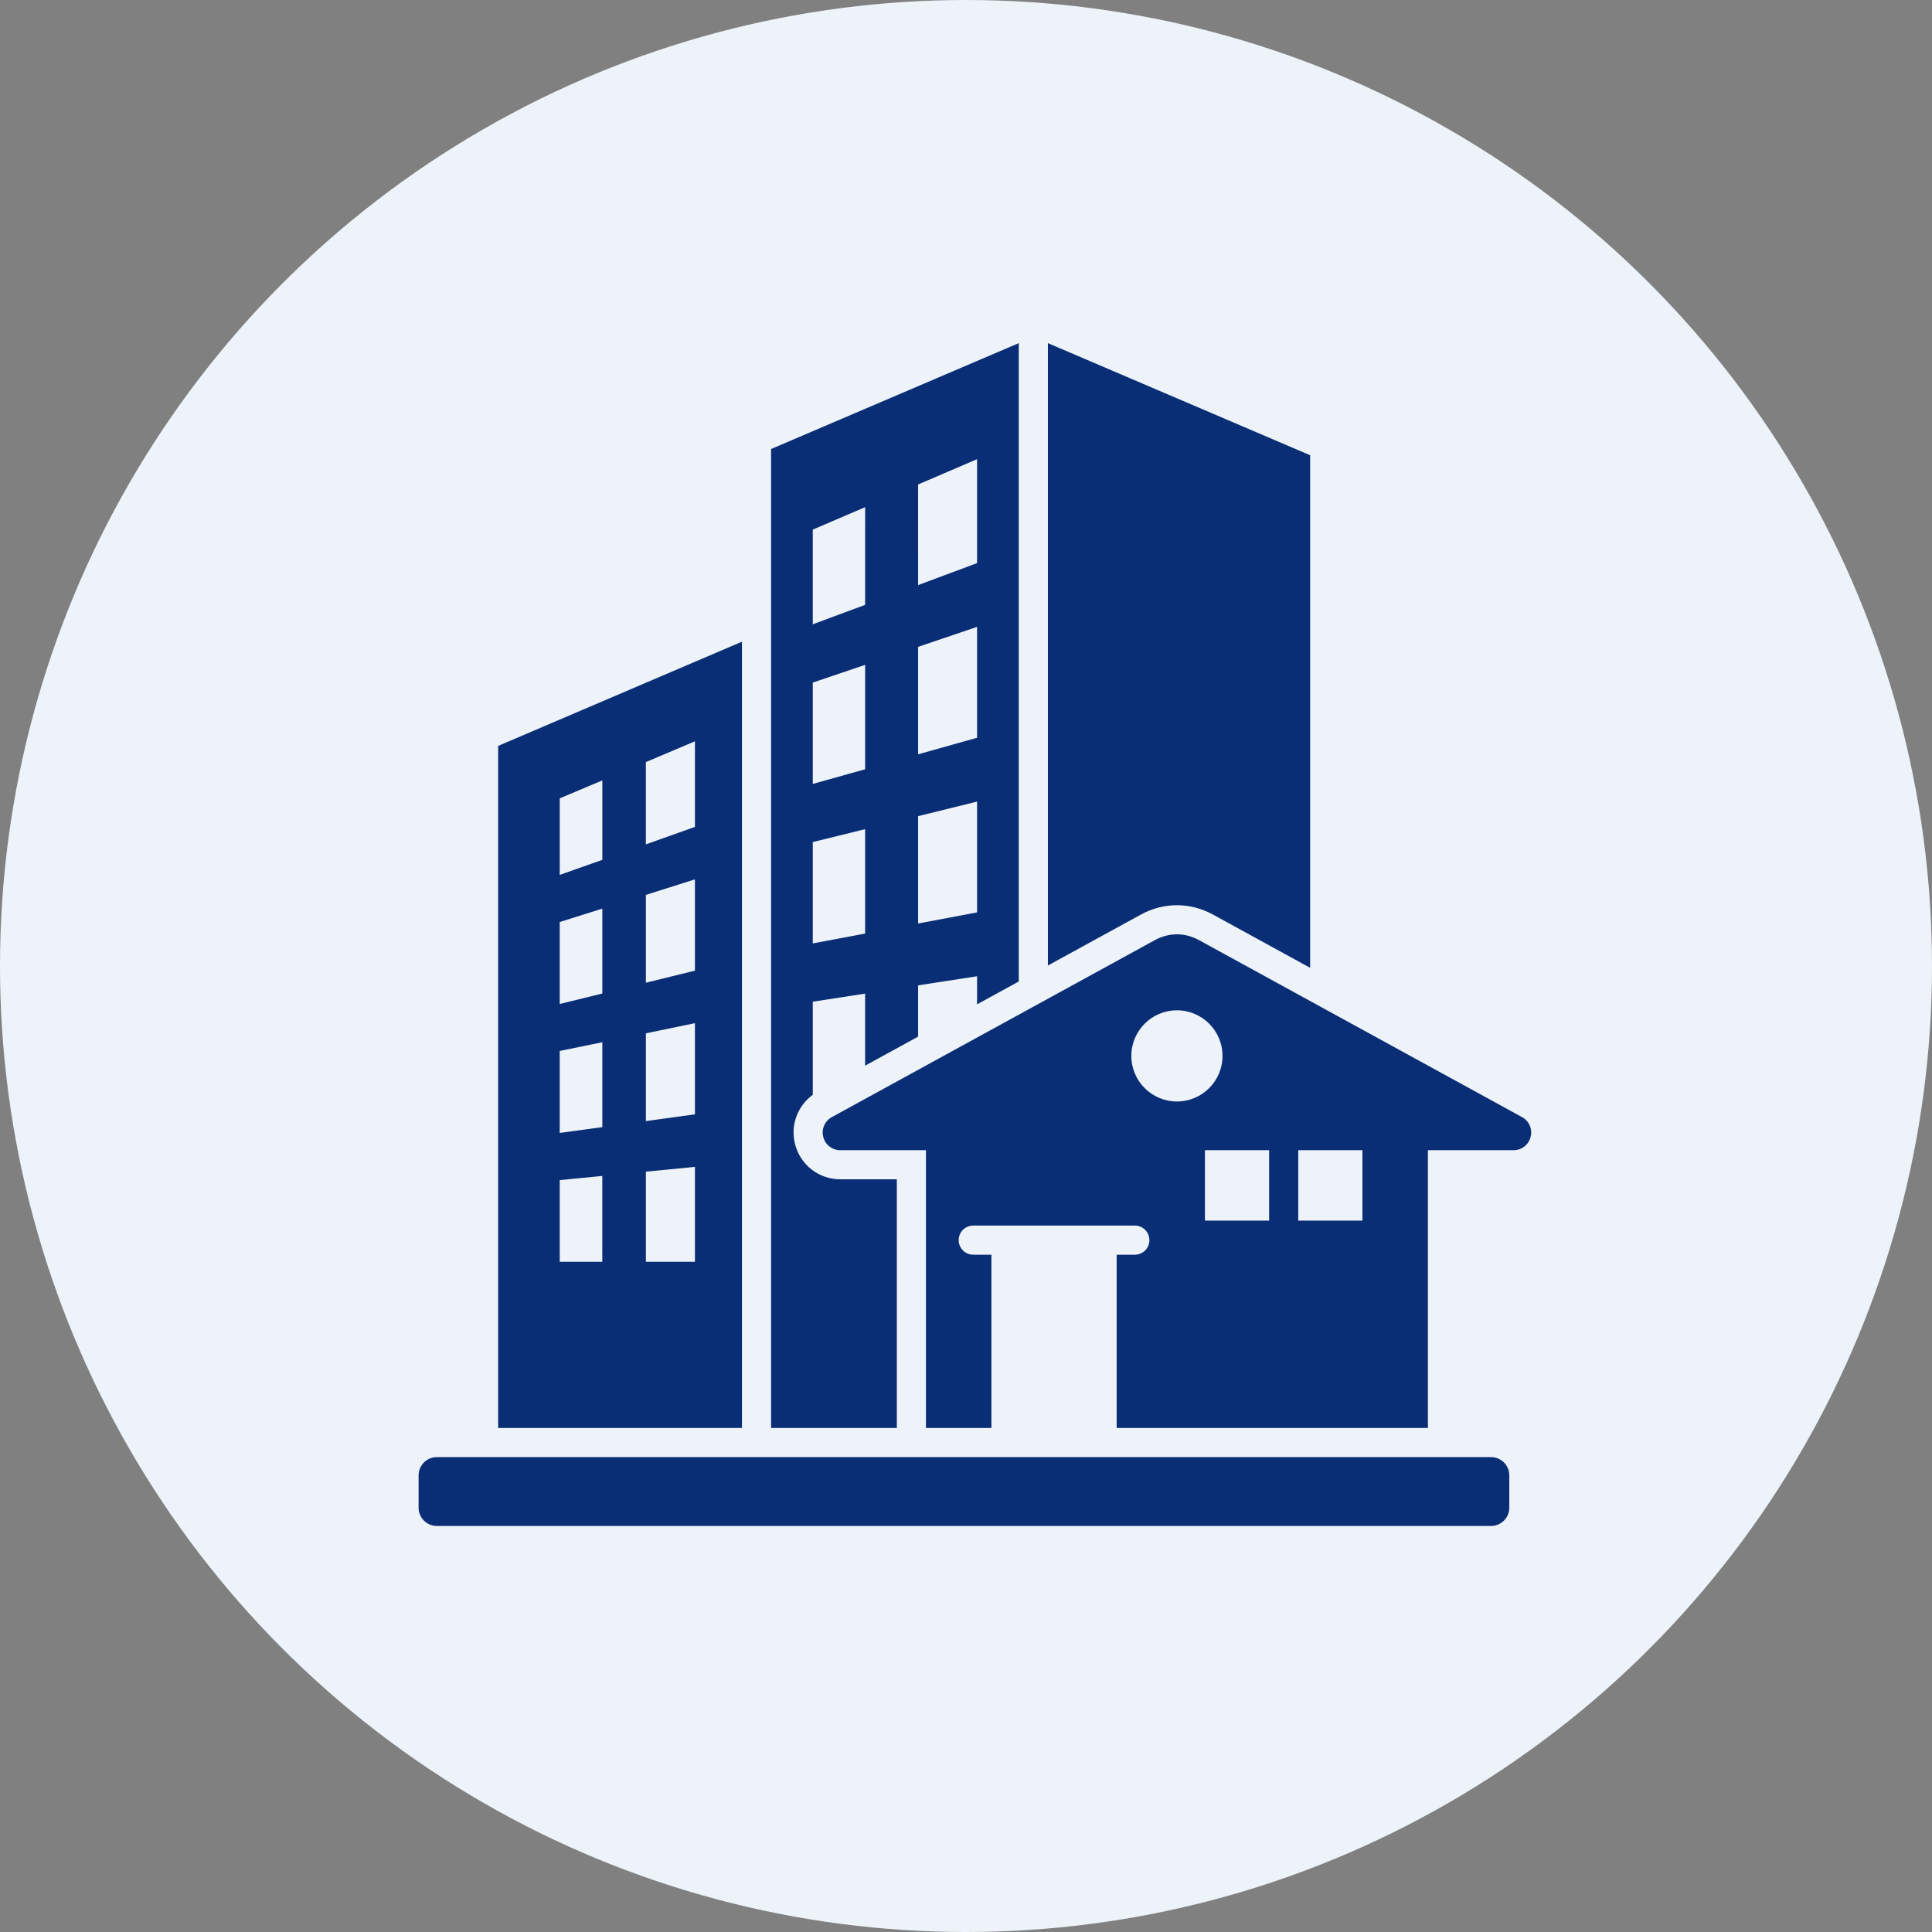
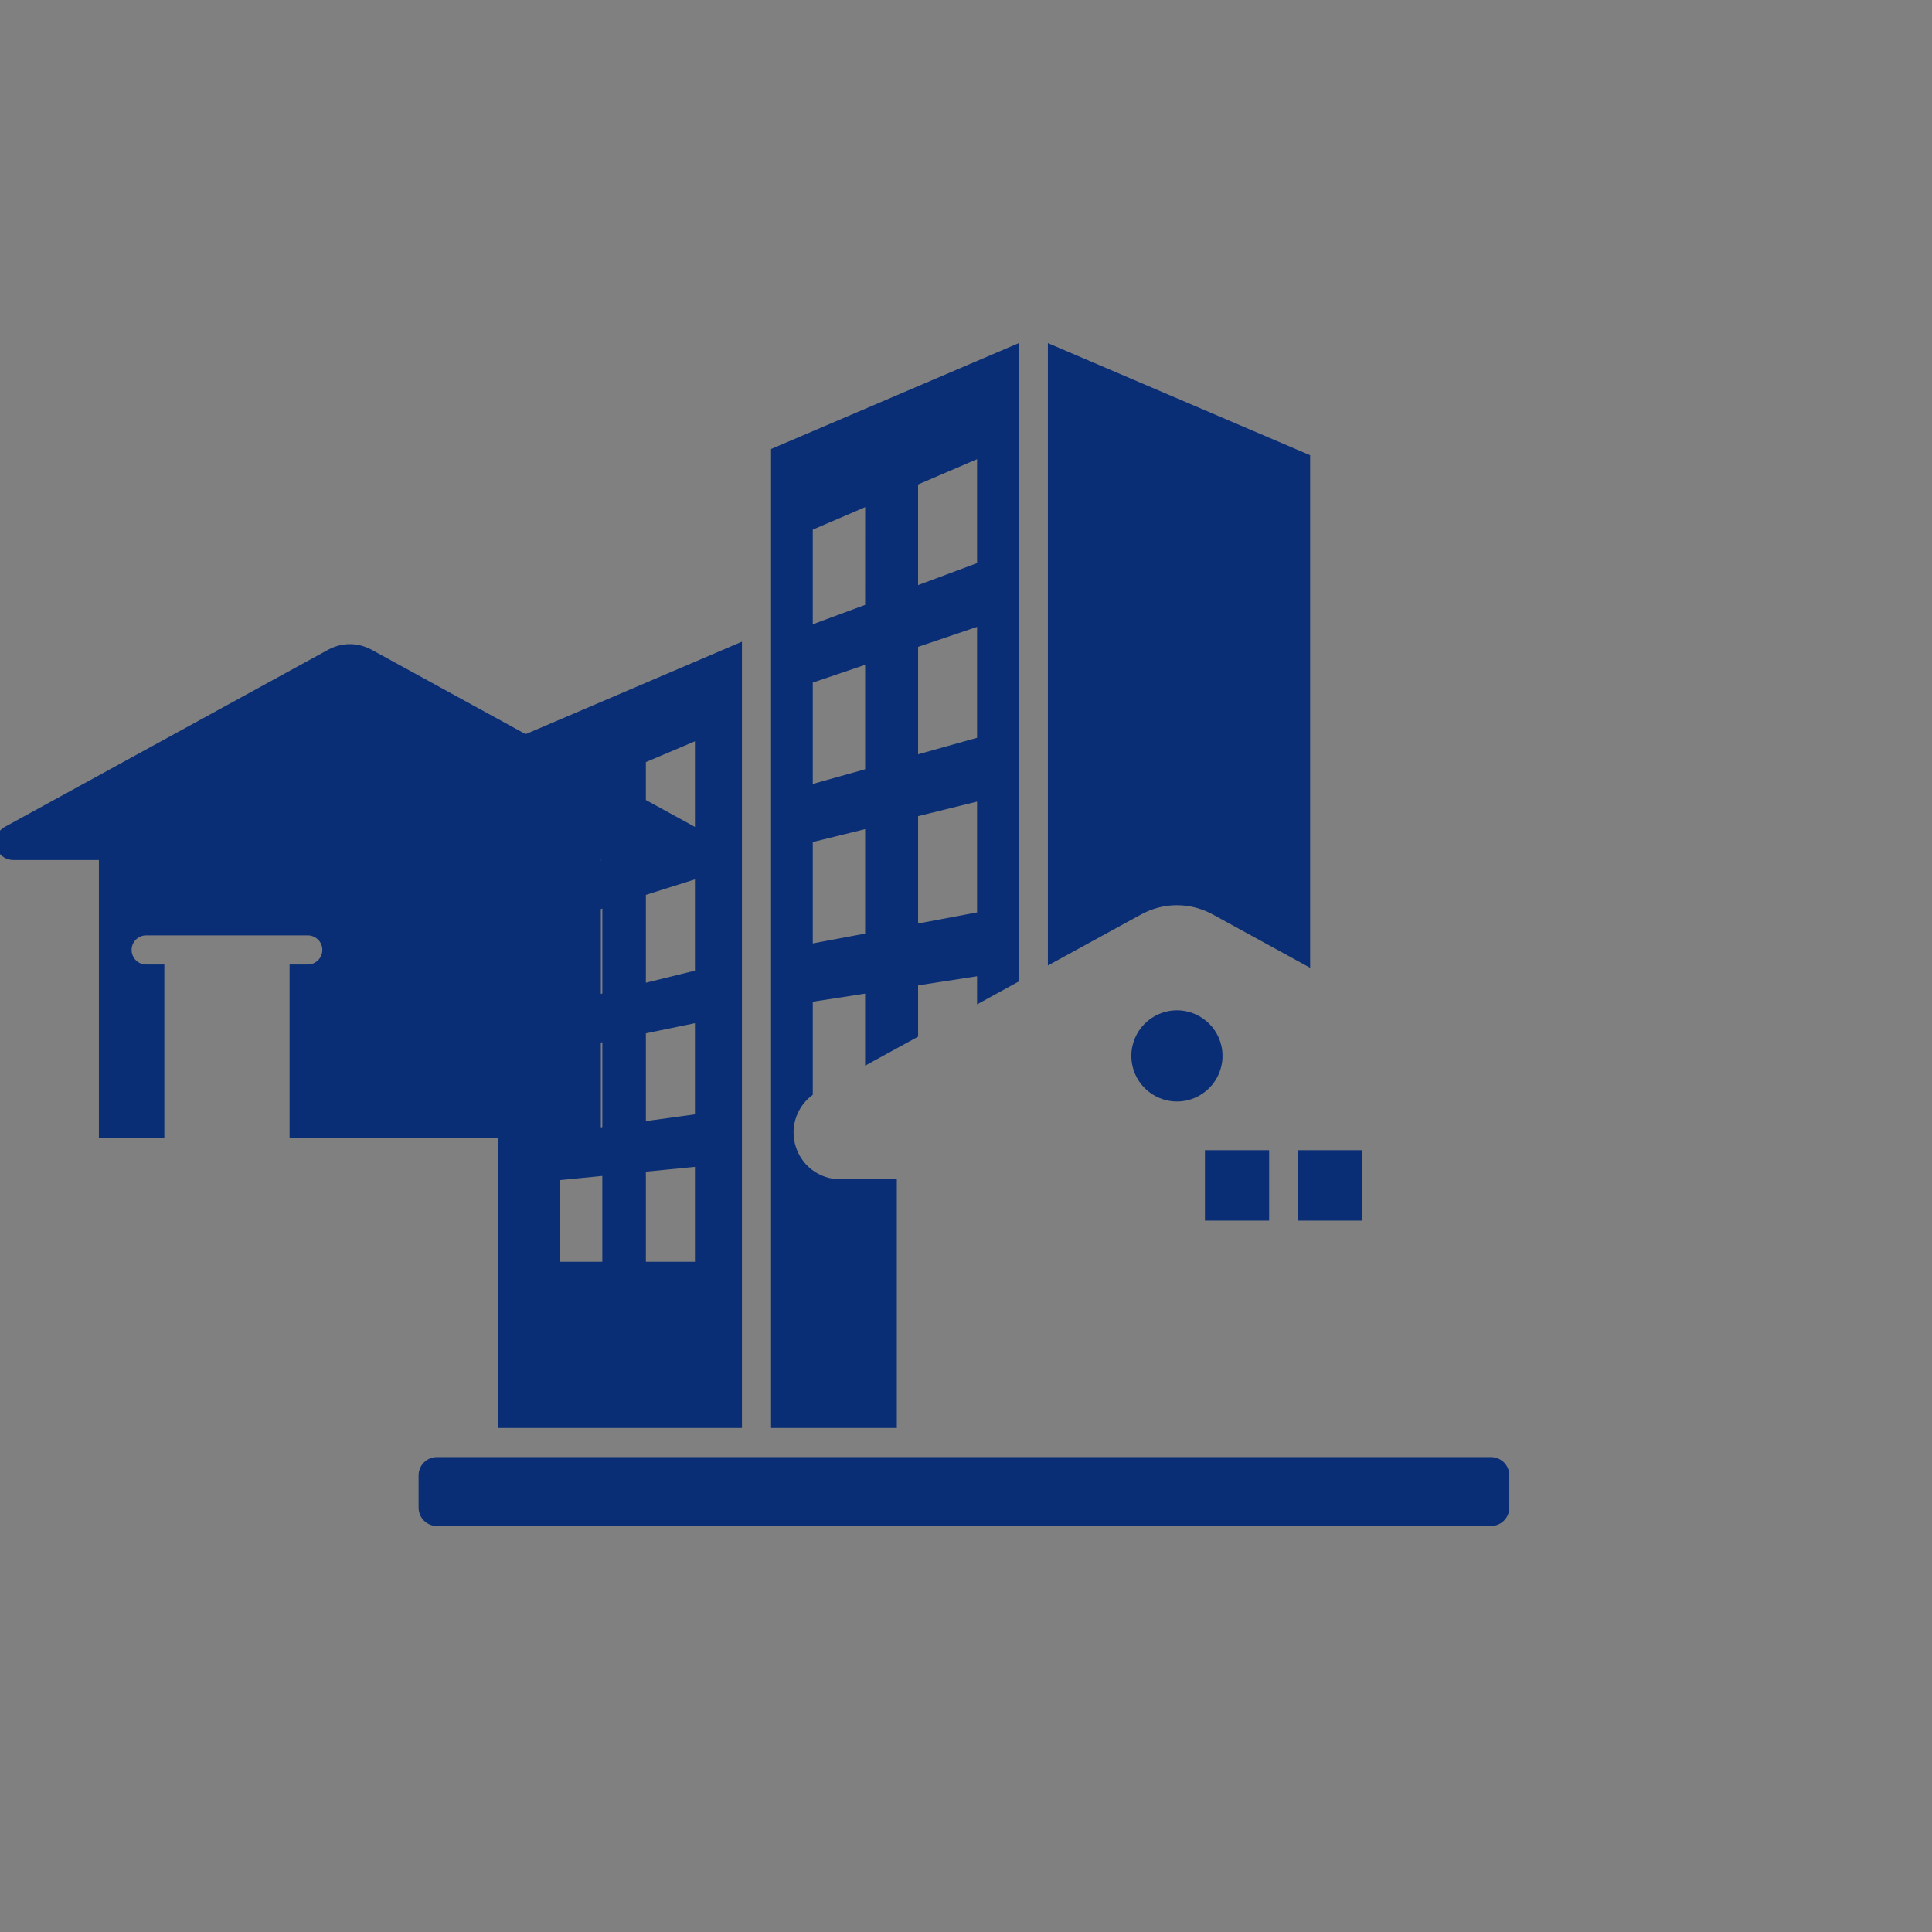
<svg xmlns="http://www.w3.org/2000/svg" id="Layer_1" version="1.1" viewBox="0 0 652 652">
  <rect x="0" y="0" width="652" height="652" fill="#808080" stroke="none" />
  <defs>
    <style>
      .st0 {
        fill: #0a2e76;
      }

      .st1 {
        fill: #edf3f8;
      }
    </style>
  </defs>
-   <circle class="st1" cx="326" cy="326" r="326" />
-   <path class="st0" d="M260.218,481.907h42.44v-83.921h-19.067c-7.243,0-13.489-4.85-15.286-11.866-1.625-6.346.809-12.882,5.988-16.647v-31.425l17.658-2.723v24.31l17.885-9.799v-17.306l19.897-3.073v9.479l14.076-7.712V115.798l-83.59,35.732 0,330.376ZM329.733,307.911l-19.897,3.745v-36.227l19.897-4.909v37.392ZM329.733,248.975l-19.897,5.581v-36.255l19.897-6.747v37.422-.001ZM329.733,154.961v35.077l-19.897,7.417-.006-33.955,19.903-8.539ZM274.293,178.728l17.668-7.573-.006,32.973-17.664,6.551v-31.951h.001ZM274.293,230.354l17.664-5.982v35.235l-17.664,4.948v-34.201ZM274.293,284.175l17.664-4.353v35.235l-17.664,3.319v-34.201ZM442.139,153.631v172.979l-32.755-17.946c-7.74-4.24-16.664-4.24-24.403,0l-31.345,17.175V115.798l88.504,37.833ZM168.113,251.724v230.183h82.277V216.552l-82.277,35.172ZM203.261,425.814h-14.363v-27.559l14.367-1.403-.003,28.962ZM203.269,380.374l-14.371,1.968v-27.664l14.371-2.952v28.648ZM203.269,335.283l-14.371,3.535v-27.664l14.371-4.518v28.648ZM203.274,290.174l-14.376,5.083v-25.837l14.38-6.057-.004,26.811h-.001ZM234.521,425.814h-16.551v-30.405l16.551-1.618v32.024ZM234.521,376.06l-16.551,2.281v-29.627l16.551-3.416v30.762ZM234.521,327.567l-16.551,4.077v-29.645l16.551-5.231v30.798ZM234.521,279.056l-16.556,5.893v-27.762l16.556-7.016v28.885ZM513.635,376.989l-108.971-59.706c-4.798-2.629-10.161-2.629-14.959,0l-108.972,59.706c-2.416,1.323-3.589,4.027-2.906,6.696.683,2.669,3.011,4.475,5.766,4.475h28.894v93.747h22.092v-58.478h-6.137c-2.714,0-4.914-2.2-4.914-4.914s2.2-4.914,4.914-4.914h54.537c2.714,0,4.914,2.2,4.914,4.914s-2.2,4.914-4.914,4.914h-6.137v58.478h105.04v-93.747h28.894c2.756,0,5.083-1.807,5.766-4.475s-.49-5.372-2.906-6.696l-0.0 0ZM381.8,356.338c0-8.496,6.887-15.383,15.383-15.383s15.383,6.887,15.383,15.383-6.887,15.383-15.383,15.383-15.383-6.887-15.383-15.383ZM428.297,411.923h-21.664v-23.763h21.664v23.763ZM459.787,411.923h-21.663v-23.763h21.663v23.763ZM141.267,508.828v-10.947c0-3.381,2.766-6.147,6.147-6.147h355.788c3.381,0,6.147,2.766,6.147,6.147v10.947c0,3.381-2.766,6.147-6.147,6.147H147.414c-3.381,0-6.147-2.766-6.147-6.147h-0Z" />
+   <path class="st0" d="M260.218,481.907h42.44v-83.921h-19.067c-7.243,0-13.489-4.85-15.286-11.866-1.625-6.346.809-12.882,5.988-16.647v-31.425l17.658-2.723v24.31l17.885-9.799v-17.306l19.897-3.073v9.479l14.076-7.712V115.798l-83.59,35.732 0,330.376ZM329.733,307.911l-19.897,3.745v-36.227l19.897-4.909v37.392ZM329.733,248.975l-19.897,5.581v-36.255l19.897-6.747v37.422-.001ZM329.733,154.961v35.077l-19.897,7.417-.006-33.955,19.903-8.539ZM274.293,178.728l17.668-7.573-.006,32.973-17.664,6.551v-31.951h.001ZM274.293,230.354l17.664-5.982v35.235l-17.664,4.948v-34.201ZM274.293,284.175l17.664-4.353v35.235l-17.664,3.319v-34.201ZM442.139,153.631v172.979l-32.755-17.946c-7.74-4.24-16.664-4.24-24.403,0l-31.345,17.175V115.798l88.504,37.833ZM168.113,251.724v230.183h82.277V216.552l-82.277,35.172ZM203.261,425.814h-14.363v-27.559l14.367-1.403-.003,28.962ZM203.269,380.374l-14.371,1.968v-27.664l14.371-2.952v28.648ZM203.269,335.283l-14.371,3.535v-27.664l14.371-4.518v28.648ZM203.274,290.174l-14.376,5.083v-25.837l14.38-6.057-.004,26.811h-.001ZM234.521,425.814h-16.551v-30.405l16.551-1.618v32.024ZM234.521,376.06l-16.551,2.281v-29.627l16.551-3.416v30.762ZM234.521,327.567l-16.551,4.077v-29.645l16.551-5.231v30.798ZM234.521,279.056l-16.556,5.893v-27.762l16.556-7.016v28.885Zl-108.971-59.706c-4.798-2.629-10.161-2.629-14.959,0l-108.972,59.706c-2.416,1.323-3.589,4.027-2.906,6.696.683,2.669,3.011,4.475,5.766,4.475h28.894v93.747h22.092v-58.478h-6.137c-2.714,0-4.914-2.2-4.914-4.914s2.2-4.914,4.914-4.914h54.537c2.714,0,4.914,2.2,4.914,4.914s-2.2,4.914-4.914,4.914h-6.137v58.478h105.04v-93.747h28.894c2.756,0,5.083-1.807,5.766-4.475s-.49-5.372-2.906-6.696l-0.0 0ZM381.8,356.338c0-8.496,6.887-15.383,15.383-15.383s15.383,6.887,15.383,15.383-6.887,15.383-15.383,15.383-15.383-6.887-15.383-15.383ZM428.297,411.923h-21.664v-23.763h21.664v23.763ZM459.787,411.923h-21.663v-23.763h21.663v23.763ZM141.267,508.828v-10.947c0-3.381,2.766-6.147,6.147-6.147h355.788c3.381,0,6.147,2.766,6.147,6.147v10.947c0,3.381-2.766,6.147-6.147,6.147H147.414c-3.381,0-6.147-2.766-6.147-6.147h-0Z" />
</svg>